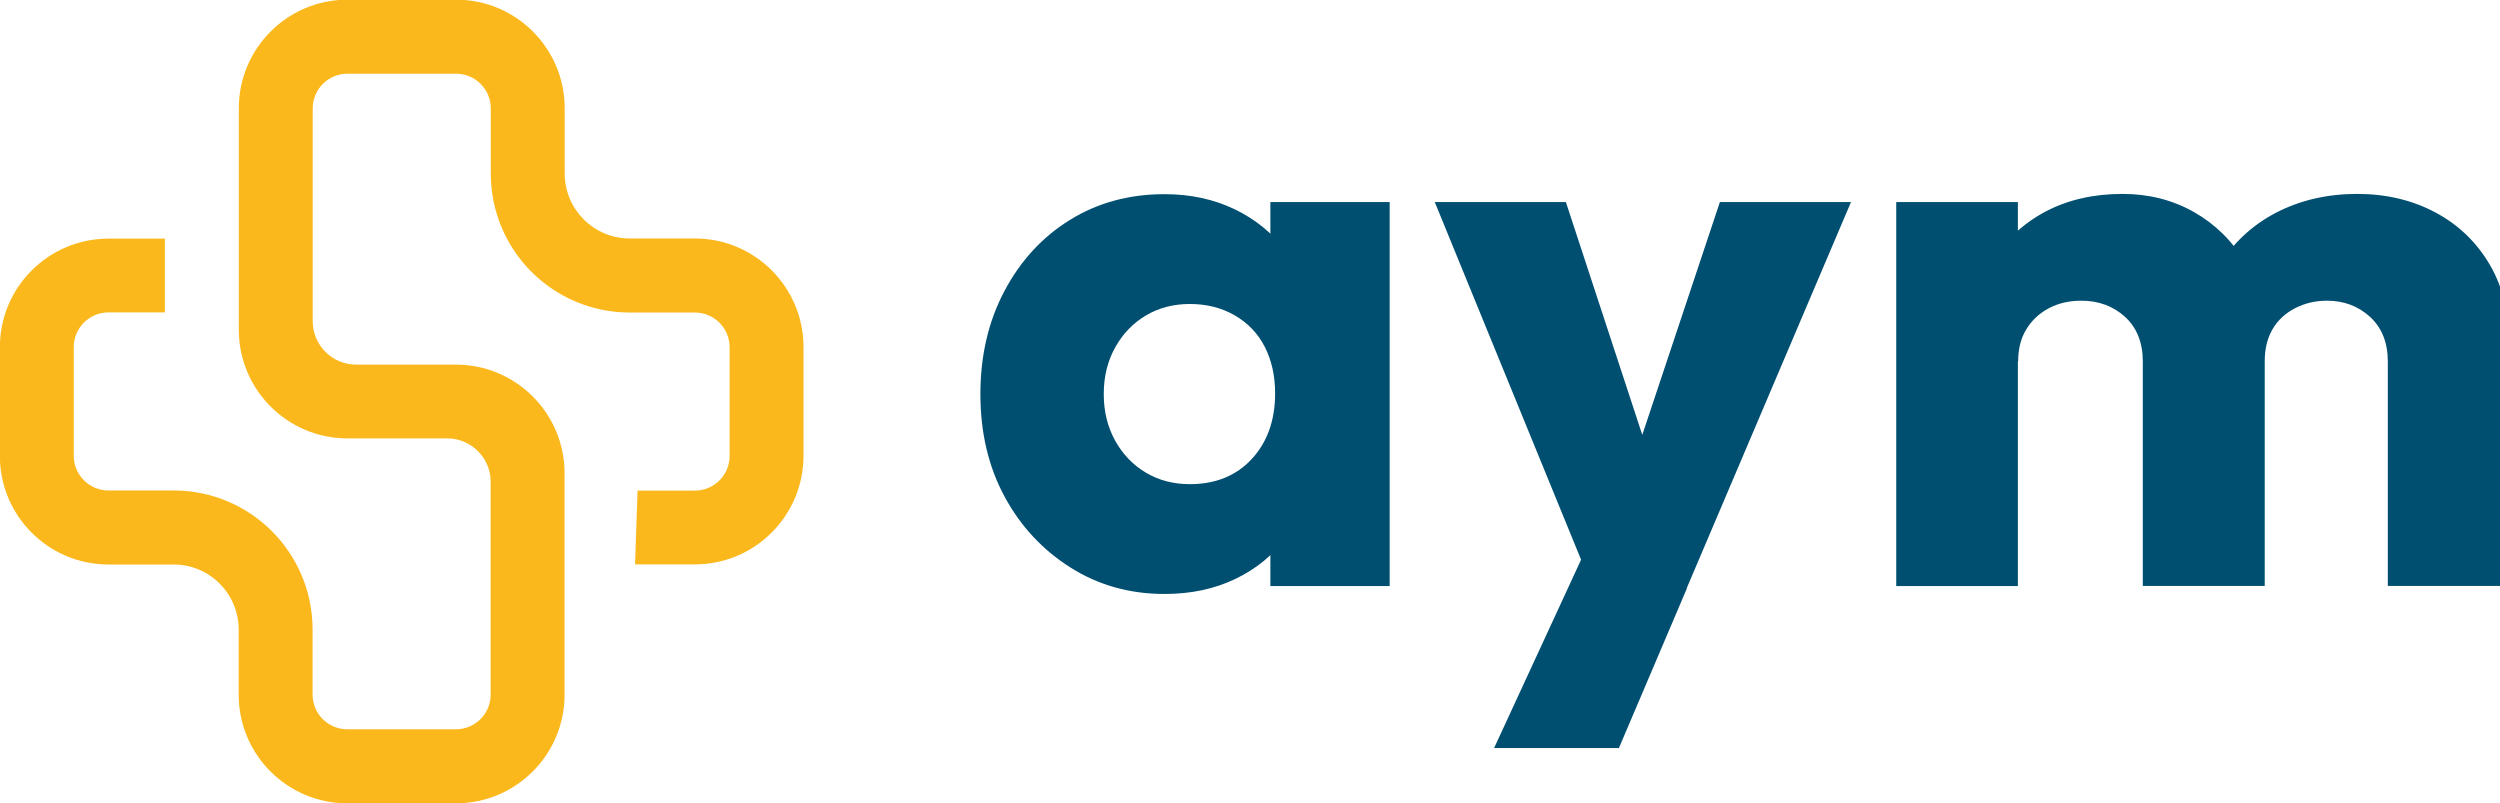
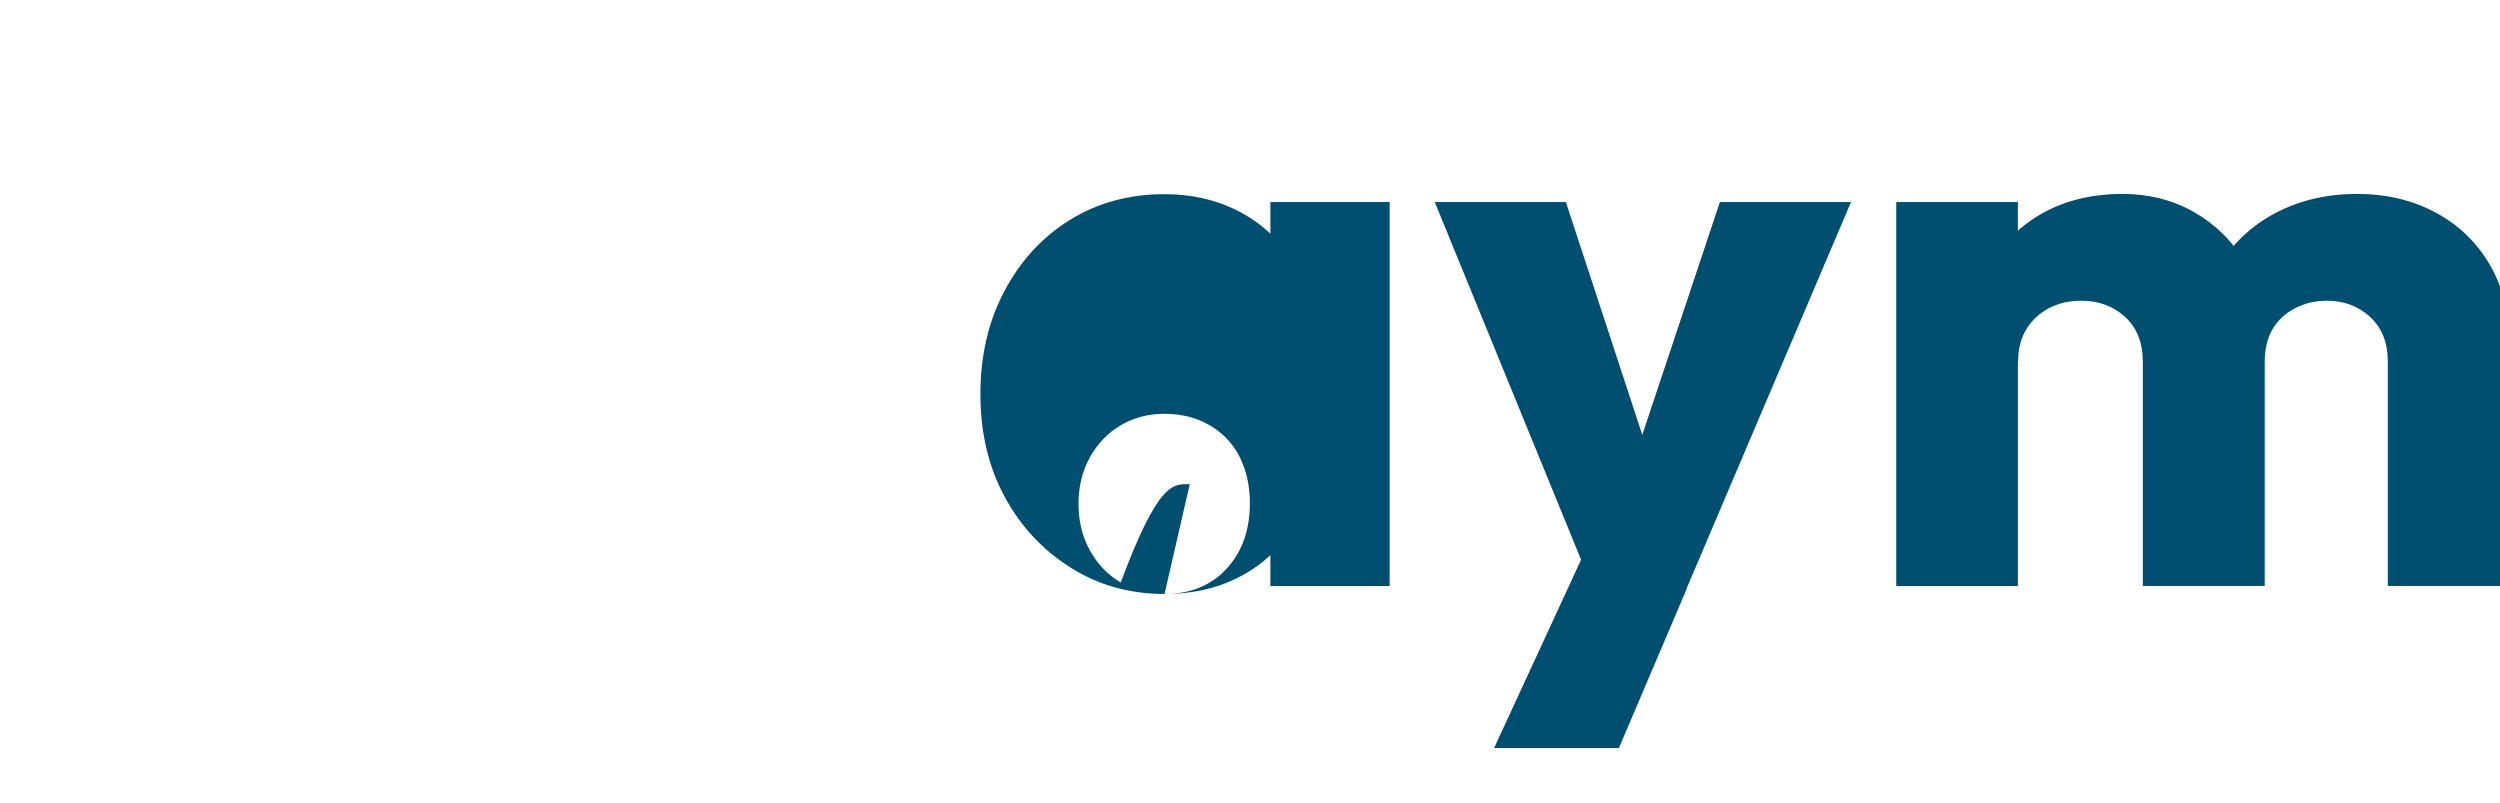
<svg xmlns="http://www.w3.org/2000/svg" xmlns:ns1="http://www.inkscape.org/namespaces/inkscape" xmlns:ns2="http://sodipodi.sourceforge.net/DTD/sodipodi-0.dtd" version="1.1" id="svg1" ns1:export-filename="Logo, Full, Horizontal, Transparent.png" ns1:export-xdpi="96" ns1:export-ydpi="96" ns1:version="1.3 (0e150ed6c4, 2023-07-21)" ns2:docname="Logo, Full, Horizontal, Transparent.svg" x="0px" y="0px" viewBox="0 0 1901 610.9" style="enable-background:new 0 0 1901 610.9;" xml:space="preserve">
  <style type="text/css">
	.st0{enable-background:new    ;}
	.st1{fill:#004F71;}
	.st2{fill:#FBB81C;}
</style>
  <ns2:namedview bordercolor="#000000" borderopacity="0.25" id="namedview1" ns1:current-layer="layer4" ns1:cx="402.16698" ns1:cy="15.467961" ns1:deskcolor="#d1d1d1" ns1:document-units="mm" ns1:pagecheckerboard="0" ns1:pageopacity="0.0" ns1:showpageshadow="2" ns1:window-height="1676" ns1:window-maximized="1" ns1:window-width="2880" ns1:window-x="-12" ns1:window-y="-12" ns1:zoom="0.45254834" pagecolor="#ffffff" showborder="true" showguides="false">
    <ns2:guide id="guide1" ns1:color="rgb(0,134,229)" ns1:label="" ns1:locked="false" orientation="0,1" position="-1125.106,-24972.003">
		</ns2:guide>
    <ns2:guide id="guide3" ns1:color="rgb(0,134,229)" ns1:label="" ns1:locked="false" orientation="-1,0" position="-992.814,-24839.712">
		</ns2:guide>
    <ns2:guide id="guide2" ns1:locked="false" orientation="1,0" position="-856.77,-24988.489" />
    <ns2:guide id="guide4" ns1:locked="false" orientation="0,-1" position="130.903,159.382" />
    <ns2:guide id="guide5" ns1:locked="false" orientation="0,-1" position="130.903,78.935" />
  </ns2:namedview>
  <defs>
    <ns1:path-effect apply_no_radius="true" apply_with_radius="true" chamfer_steps="1" effect="fillet_chamfer" flexible="false" hide_knots="false" id="path-effect6" is_visible="true" lpeversion="1" method="auto" mode="F" nodesatellites_param="F,0,0,1,0,30.042,0,1 @ F,0,0,1,0,0.688,0,1 @ F,0,0,1,0,0.688,0,1 @ F,0,0,1,0,0.688,0,1" only_selected="false" radius="0" unit="px" use_knot_distance="true">
		</ns1:path-effect>
    <ns1:path-effect apply_no_radius="true" apply_with_radius="true" chamfer_steps="1" effect="fillet_chamfer" flexible="false" hide_knots="false" id="path-effect5" is_visible="true" lpeversion="1" method="auto" mode="F" nodesatellites_param="F,0,0,1,0,0,0,1 @ F,0,0,1,0,0,0,1 @ F,0,0,1,0,0,0,1 @ F,0,0,1,0,0,0,1 @ F,0,0,1,0,0,0,1 @ F,0,0,1,0,0,0,1 @ F,0,0,1,0,0,0,1 @ F,0,0,1,0,0,0,1" only_selected="false" radius="0" unit="px" use_knot_distance="true">
		</ns1:path-effect>
    <ns1:path-effect apply_no_radius="true" apply_with_radius="true" chamfer_steps="1" effect="fillet_chamfer" flexible="false" hide_knots="false" id="path-effect4" is_visible="true" lpeversion="1" method="auto" mode="F" nodesatellites_param="F,0,0,1,0,1.5,0,1 @ F,0,0,1,0,1.5,0,1 @ F,0,0,1,0,1.5,0,1 @ F,0,0,1,0,1.5,0,1" only_selected="false" radius="0" unit="px" use_knot_distance="true">
		</ns1:path-effect>
    <ns1:path-effect apply_no_radius="true" apply_with_radius="true" chamfer_steps="1" effect="fillet_chamfer" flexible="false" hide_knots="false" id="path-effect3" is_visible="true" lpeversion="1" method="auto" mode="F" nodesatellites_param="F,0,0,1,0,42.942,0,1 @ F,0,0,1,0,42.942,0,1 @ F,0,0,1,0,0,0,1 @ F,0,0,1,0,0,0,1" only_selected="false" radius="0" unit="px" use_knot_distance="true">
		</ns1:path-effect>
    <ns1:path-effect apply_no_radius="true" apply_with_radius="true" chamfer_steps="1" effect="fillet_chamfer" flexible="false" hide_knots="false" id="path-effect2" is_visible="true" lpeversion="1" method="auto" mode="F" nodesatellites_param="F,0,0,1,0,0,0,1 @ F,0,0,1,0,0,0,1 @ F,0,0,1,0,0,0,1 @ F,0,0,1,0,0,0,1" only_selected="false" radius="0" unit="px" use_knot_distance="true">
		</ns1:path-effect>
    <ns1:path-effect apply_no_radius="true" apply_with_radius="true" chamfer_steps="1" effect="fillet_chamfer" flexible="false" hide_knots="false" id="path-effect1" is_visible="true" lpeversion="1" method="auto" mode="F" nodesatellites_param="F,0,0,1,0,38.193,0,1 @ F,0,0,1,0,1.5,0,1 @ F,0,0,1,0,1.5,0,1 @ F,0,0,1,0,1.5,0,1" only_selected="false" radius="5.669" unit="px" use_knot_distance="true">
		</ns1:path-effect>
  </defs>
  <g id="layer6" transform="translate(-1125.106,-1221.746)" ns1:groupmode="layer" ns1:label="Background">
    <g>
      <g class="st0">
-         <path class="st1" d="M2010.6,1673.4c-26.4,0-50.3-6.7-71.5-20.1c-21.2-13.4-38-31.4-50.2-54.1c-12.2-22.6-18.3-48.6-18.3-77.8     c0-29.2,6.1-55.4,18.3-78.4c12.2-23,28.8-41.1,49.9-54.1c21-13,45-19.5,71.8-19.5c19.6,0,37.3,3.8,53.2,11.4     c15.8,7.6,28.7,18.1,38.8,31.5c10,13.4,15.6,28.7,16.8,46v126.2c-1.2,17.2-6.7,32.6-16.5,46c-9.8,13.4-22.6,23.9-38.5,31.5     C2048.6,1669.6,2030.6,1673.4,2010.6,1673.4z M2029.8,1589.9c19.6,0,35.4-6.4,47.2-19.2c11.8-12.8,17.7-29.4,17.7-49.9     c0-13.2-2.6-24.9-7.8-35.2c-5.2-10.2-12.8-18.2-22.8-24c-10-5.8-21.4-8.7-34.3-8.7c-12.4,0-23.5,2.9-33.3,8.7     c-9.8,5.8-17.6,13.9-23.4,24.3c-5.8,10.4-8.7,22.2-8.7,35.5s2.9,25,8.7,35.5c5.8,10.4,13.6,18.5,23.4,24.3     C2006.3,1587,2017.4,1589.9,2029.8,1589.9z M2091.1,1667.4v-78.7l13.8-71.5l-13.8-70.3v-71.5h90.7v292H2091.1z" />
+         <path class="st1" d="M2010.6,1673.4c-26.4,0-50.3-6.7-71.5-20.1c-21.2-13.4-38-31.4-50.2-54.1c-12.2-22.6-18.3-48.6-18.3-77.8     c0-29.2,6.1-55.4,18.3-78.4c12.2-23,28.8-41.1,49.9-54.1c21-13,45-19.5,71.8-19.5c19.6,0,37.3,3.8,53.2,11.4     c15.8,7.6,28.7,18.1,38.8,31.5c10,13.4,15.6,28.7,16.8,46v126.2c-1.2,17.2-6.7,32.6-16.5,46c-9.8,13.4-22.6,23.9-38.5,31.5     C2048.6,1669.6,2030.6,1673.4,2010.6,1673.4z c19.6,0,35.4-6.4,47.2-19.2c11.8-12.8,17.7-29.4,17.7-49.9     c0-13.2-2.6-24.9-7.8-35.2c-5.2-10.2-12.8-18.2-22.8-24c-10-5.8-21.4-8.7-34.3-8.7c-12.4,0-23.5,2.9-33.3,8.7     c-9.8,5.8-17.6,13.9-23.4,24.3c-5.8,10.4-8.7,22.2-8.7,35.5s2.9,25,8.7,35.5c5.8,10.4,13.6,18.5,23.4,24.3     C2006.3,1587,2017.4,1589.9,2029.8,1589.9z M2091.1,1667.4v-78.7l13.8-71.5l-13.8-70.3v-71.5h90.7v292H2091.1z" />
        <path class="st1" d="M2336.3,1669.2l-120.2-293.8h99.7l76.3,232.5h-36.7l77.5-232.5h99.7l-125,293.8H2336.3z M2261.2,1790.6     l87.7-189.9l58.9,68.5l-51.7,121.4H2261.2z" />
        <path class="st1" d="M2567,1667.4v-292h92.5v292H2567z M2754.5,1667.4v-170.7c0-14.4-4.5-25.7-13.5-34     c-9-8.2-20.1-12.3-33.3-12.3c-9.2,0-17.4,1.9-24.6,5.7c-7.2,3.8-12.9,9.1-17.1,15.9c-4.2,6.8-6.3,15-6.3,24.6l-35.5-16.2     c0-22.8,5.1-42.6,15.3-59.2c10.2-16.6,23.8-29.4,40.9-38.5c17-9,36.6-13.5,58.6-13.5c20,0,38.2,4.6,54.4,13.8     c16.2,9.2,29.2,22,39.1,38.5c9.8,16.4,14.7,36.1,14.7,58.9v186.9H2754.5z M2940.8,1667.4v-170.7c0-14.4-4.5-25.7-13.5-34     c-9-8.2-19.9-12.3-32.7-12.3c-8.8,0-16.9,1.9-24.3,5.7c-7.4,3.8-13.1,9.1-17.1,15.9c-4,6.8-6,15-6,24.6l-53.5-7.2     c1.2-24.8,7.2-46.3,18-64.3s25.4-31.8,43.9-41.5c18.4-9.6,39.1-14.4,61.9-14.4c22,0,41.9,4.7,59.5,14.1     c17.6,9.4,31.4,22.7,41.5,40c10,17.2,15,38.1,15,62.5v181.5H2940.8z" />
      </g>
    </g>
  </g>
  <g id="layer4" transform="translate(-1125.106,-1221.746)" ns1:groupmode="layer" ns1:label="Logo">
-     <path id="path14-2" ns2:nodetypes="ccccccccccccccccccccccccccccccccccccccccccccccccccccc" class="st2" d="M1471.8,1832.6   c45.6,0,82.6-37,82.6-82.6v-168.4c0-45.6-37-82.6-82.6-82.6h-75.9c-18.2,0-33-14.8-33-33v-161.8c0-14.6,11.8-26.4,26.4-26.4h82.6   c14.6,0,26.4,11.8,26.4,26.4v49.5c0,58.4,47.3,105.7,105.7,105.7h49.5c14.6,0,26.4,11.8,26.4,26.4v82.6c0,14.6-11.8,26.4-26.4,26.4   h-43.6l-1.9,56.1h45.5c45.6,0,82.6-37,82.6-82.6v-82.6c0-45.6-37-82.6-82.6-82.6h-49.5c-27.4,0-49.5-22.2-49.5-49.5v-49.5   c0-45.6-37-82.6-82.6-82.6h-82.6c-45.6,0-82.6,37-82.6,82.6v168.4c0,45.6,37,82.6,82.6,82.6h75.9c18.2,0,33,14.8,33,33v161.8   c0,14.6-11.8,26.4-26.4,26.4h-82.6c-14.6,0-26.4-11.8-26.4-26.4v-49.5c0-58.4-47.3-105.7-105.7-105.7h-49.5   c-14.6,0-26.4-11.8-26.4-26.4v-82.6c0-14.6,11.8-26.4,26.4-26.4h42.9v-56.1l-42.9,0c-45.6,0-82.6,37-82.6,82.6v82.6   c0,45.6,37,82.6,82.6,82.6h49.5c27.4,0,49.5,22.2,49.5,49.5v49.5c0,45.6,37,82.6,82.6,82.6H1471.8z" />
-   </g>
+     </g>
</svg>